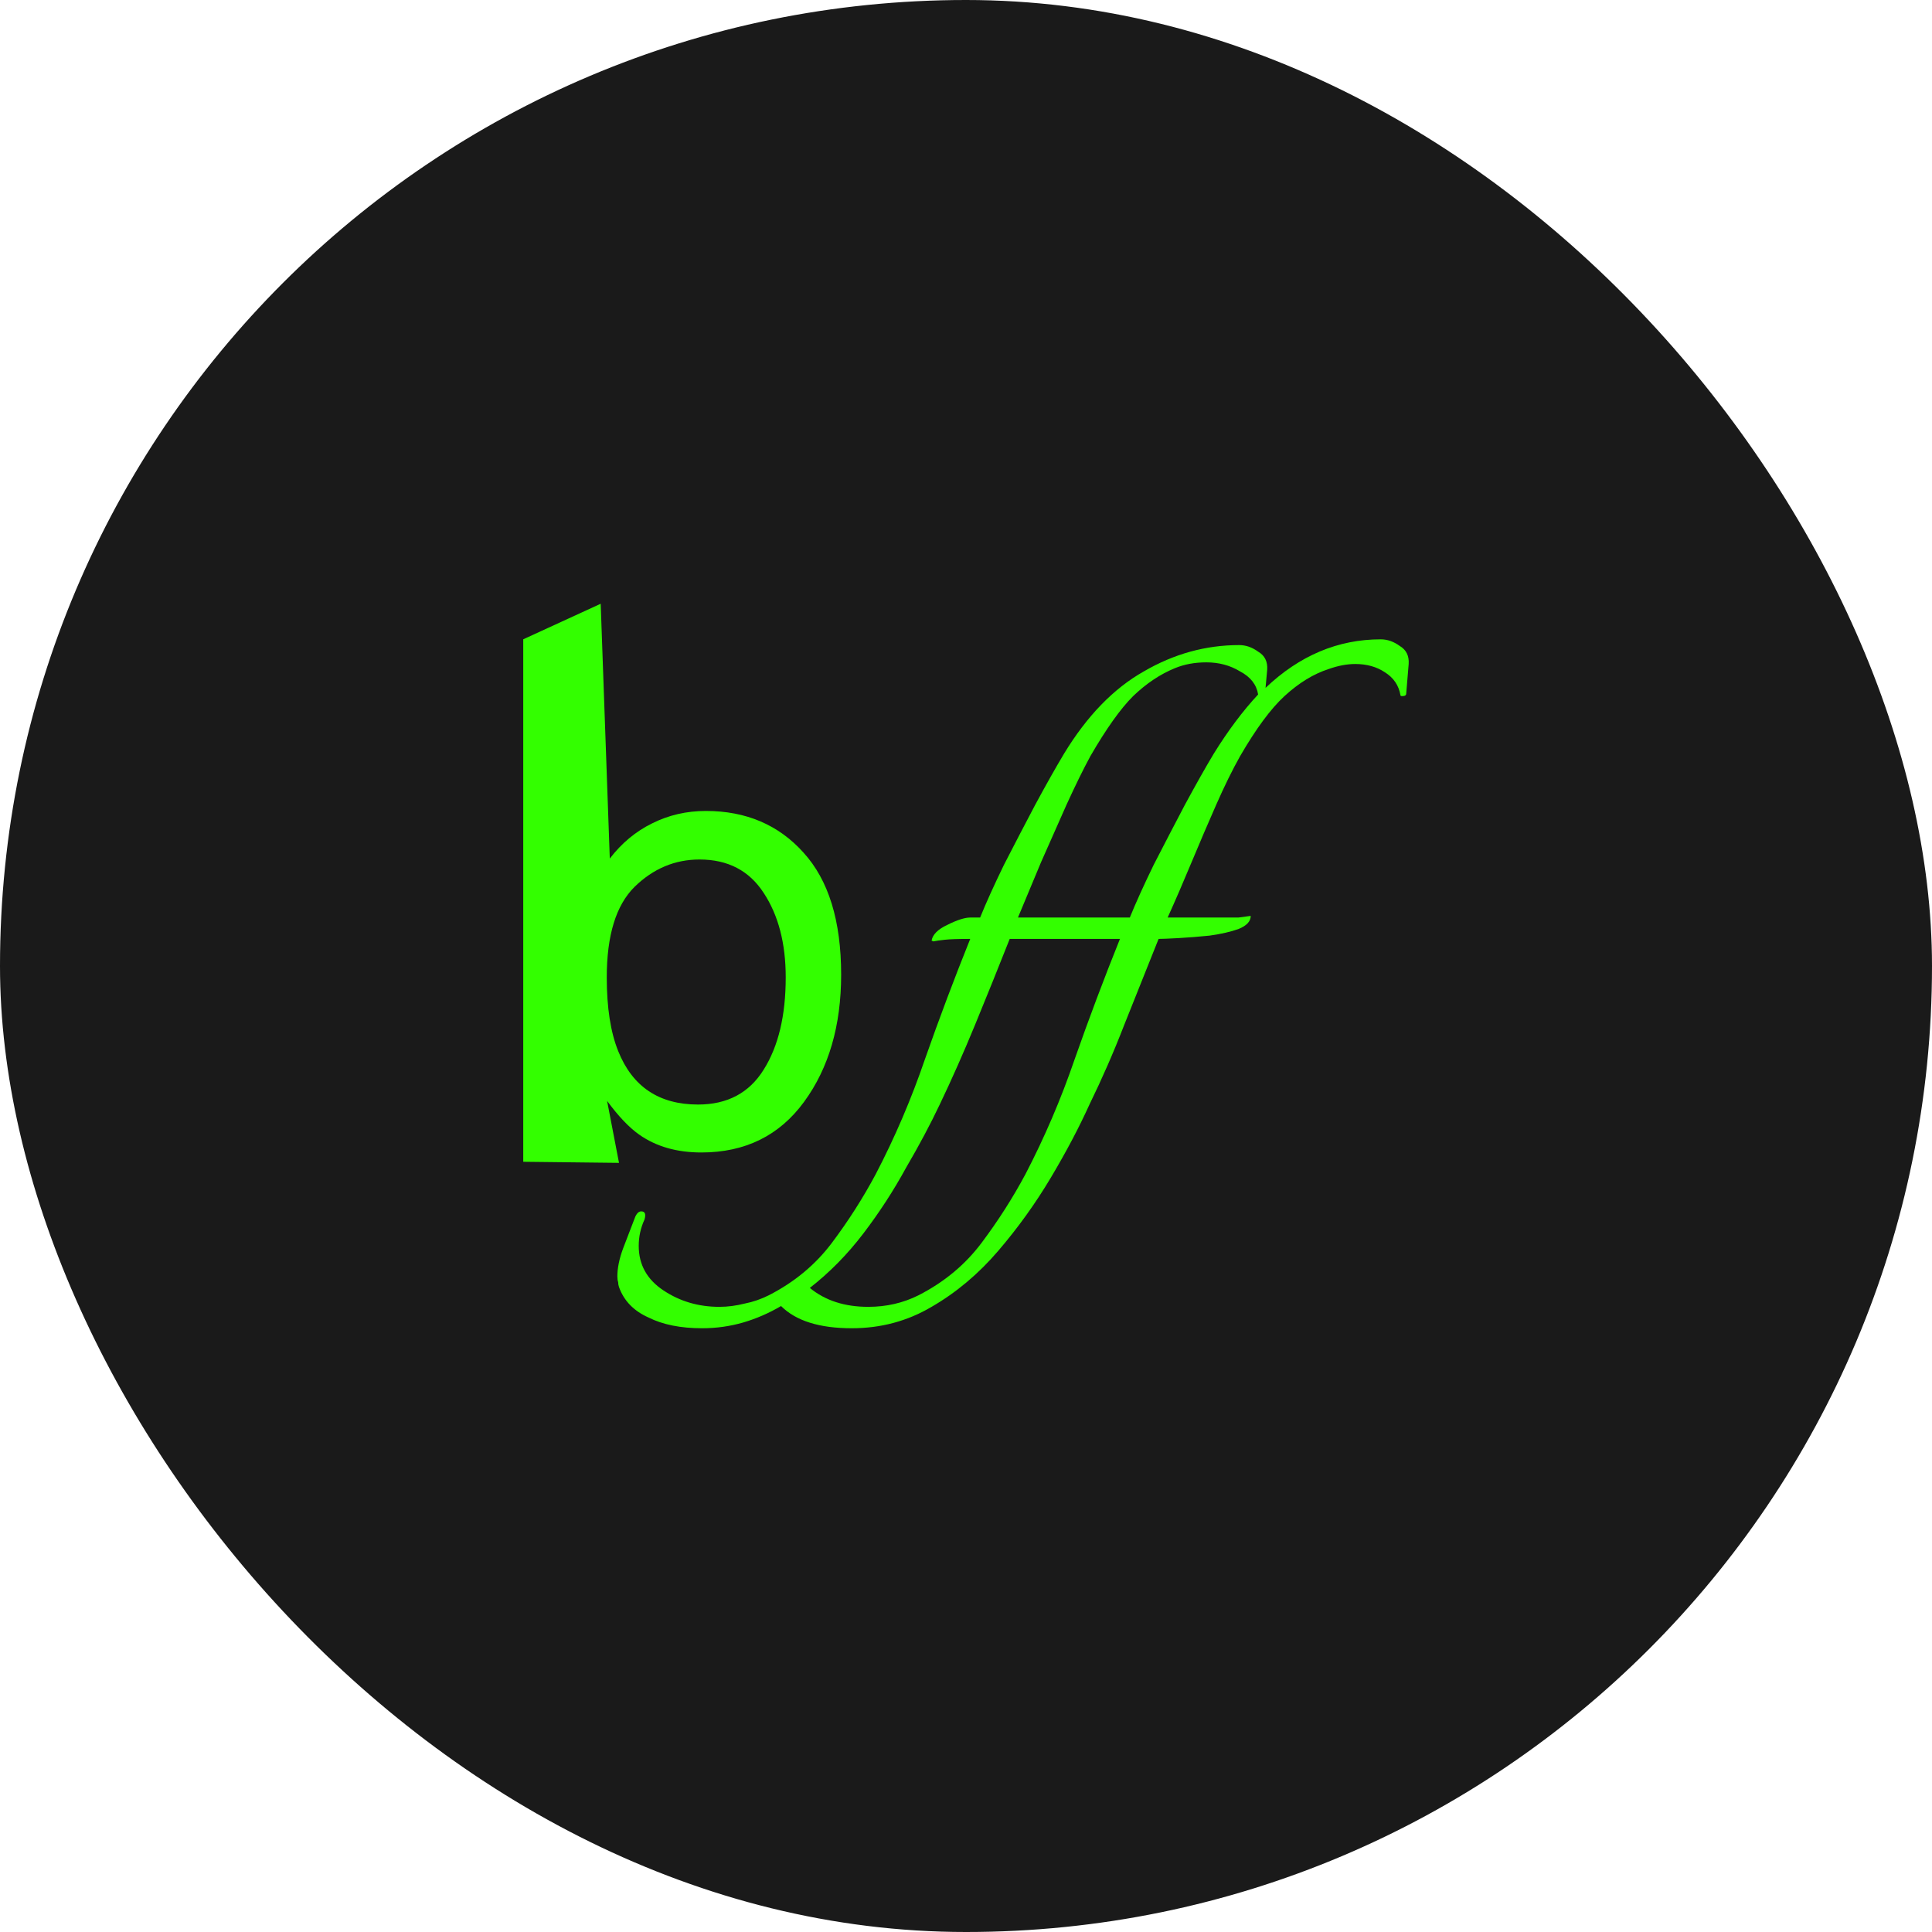
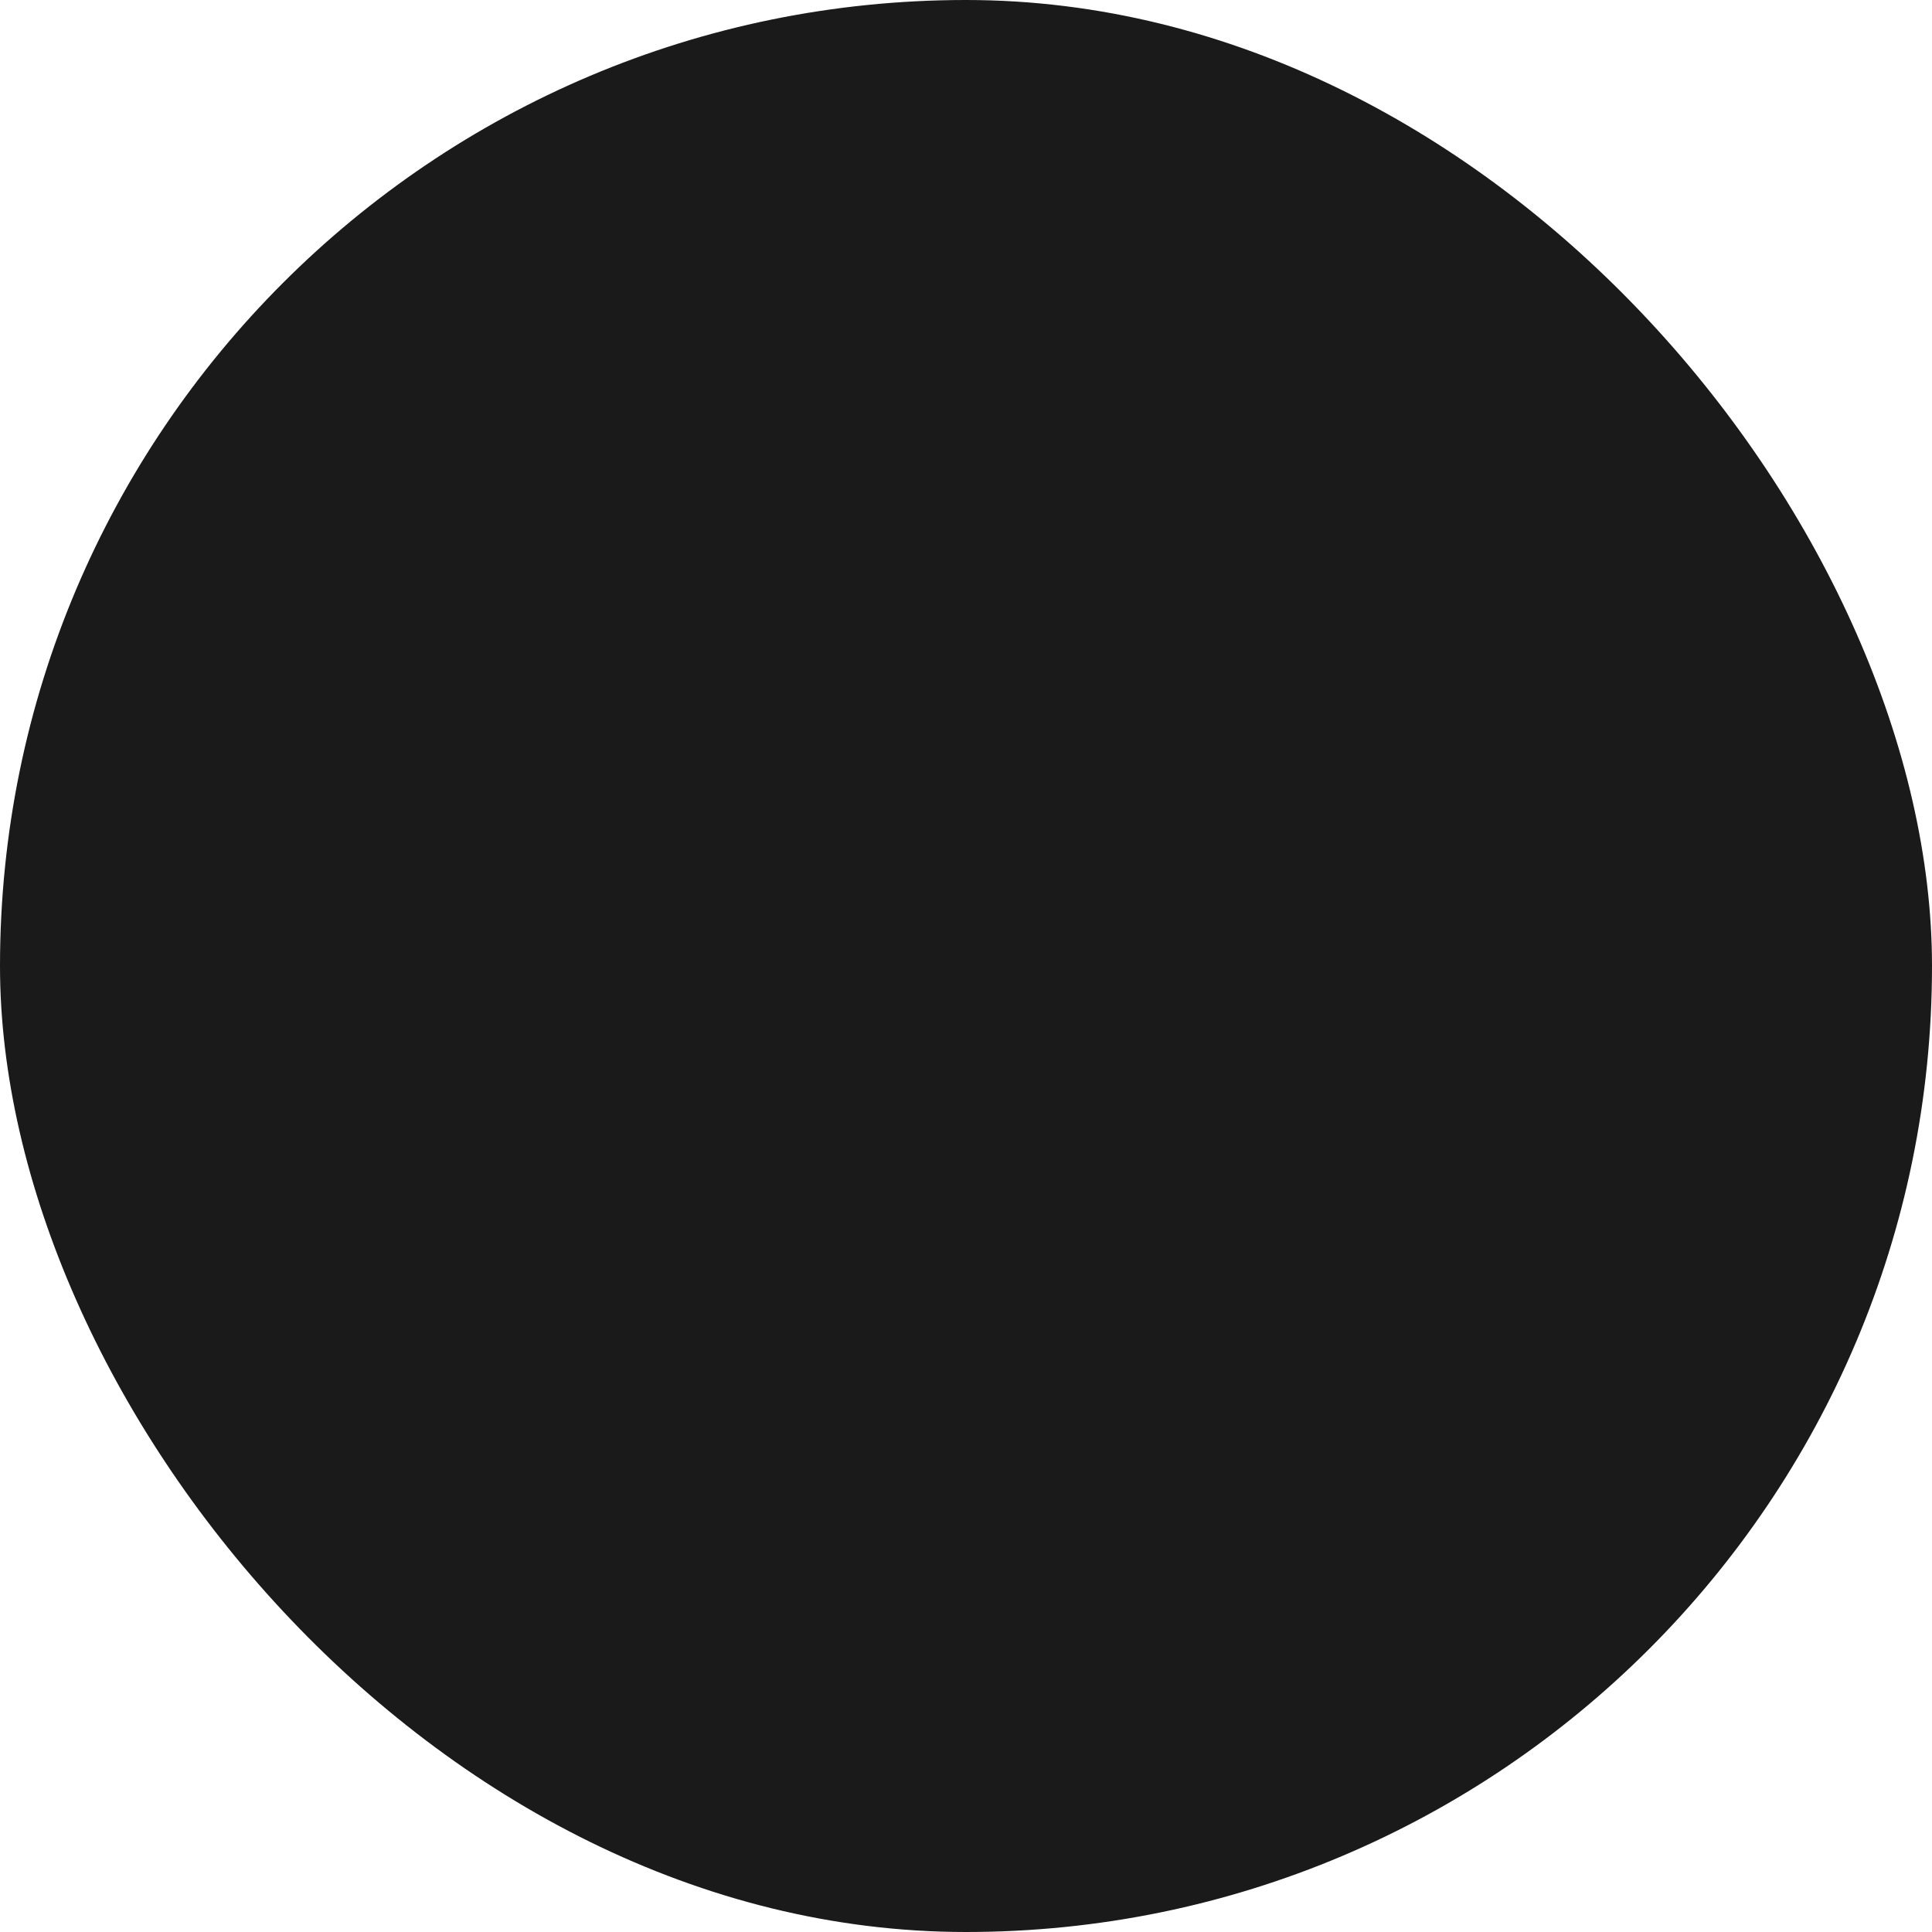
<svg xmlns="http://www.w3.org/2000/svg" width="48" height="48" viewBox="0 0 48 48" fill="none">
  <rect width="48" height="48" rx="24" fill="#1A1A1A" />
-   <path d="M13 15.883L14.924 15L15.15 21.331C15.444 20.947 15.796 20.655 16.205 20.455C16.614 20.25 17.058 20.148 17.538 20.148C18.535 20.148 19.344 20.493 19.962 21.182C20.586 21.866 20.898 22.877 20.898 24.215C20.898 25.483 20.591 26.536 19.977 27.375C19.364 28.214 18.513 28.633 17.425 28.633C16.817 28.633 16.303 28.486 15.883 28.191C15.634 28.016 15.367 27.737 15.083 27.352L15.379 28.891L13 28.864L13 15.883ZM17.343 27.442C18.071 27.442 18.615 27.153 18.974 26.574C19.339 25.994 19.521 25.231 19.521 24.282C19.521 23.438 19.339 22.739 18.974 22.185C18.615 21.631 18.084 21.354 17.38 21.354C16.767 21.354 16.228 21.581 15.764 22.035C15.305 22.49 15.075 23.238 15.075 24.282C15.075 25.036 15.17 25.647 15.36 26.117C15.714 27 16.375 27.442 17.343 27.442Z" fill="#33FF00" />
-   <path d="M17.443 33C16.911 33 16.468 32.911 16.114 32.734C15.746 32.571 15.501 32.318 15.379 31.977C15.365 31.937 15.358 31.896 15.358 31.855C15.344 31.814 15.338 31.766 15.338 31.712C15.338 31.507 15.385 31.275 15.481 31.016C15.576 30.771 15.678 30.505 15.787 30.219C15.828 30.137 15.876 30.096 15.93 30.096C16.026 30.096 16.053 30.164 16.012 30.301C15.917 30.505 15.869 30.723 15.869 30.955C15.869 31.419 16.073 31.787 16.482 32.059C16.891 32.332 17.354 32.468 17.872 32.468C18.076 32.468 18.287 32.441 18.505 32.386C18.71 32.346 18.907 32.277 19.098 32.182C19.738 31.855 20.263 31.419 20.672 30.873C21.081 30.328 21.442 29.762 21.755 29.176C22.232 28.262 22.641 27.308 22.981 26.313C23.335 25.304 23.71 24.309 24.105 23.327C23.805 23.327 23.594 23.334 23.472 23.348C23.349 23.361 23.254 23.375 23.186 23.389L23.145 23.368C23.172 23.218 23.301 23.089 23.533 22.98C23.778 22.857 23.969 22.796 24.105 22.796H24.351C24.5 22.427 24.698 21.991 24.943 21.487C25.202 20.982 25.461 20.485 25.72 19.994C25.992 19.49 26.231 19.067 26.435 18.726C27.007 17.785 27.668 17.104 28.418 16.681C29.167 16.245 29.957 16.027 30.788 16.027C30.952 16.027 31.108 16.081 31.258 16.19C31.422 16.286 31.497 16.436 31.483 16.64L31.442 17.09C32.287 16.286 33.241 15.884 34.304 15.884C34.467 15.884 34.624 15.938 34.774 16.047C34.937 16.143 35.012 16.293 34.998 16.497L34.937 17.233C34.937 17.274 34.903 17.295 34.835 17.295C34.808 17.295 34.794 17.288 34.794 17.274C34.753 17.029 34.624 16.838 34.406 16.702C34.201 16.565 33.956 16.497 33.67 16.497C33.466 16.497 33.248 16.538 33.016 16.62C32.635 16.742 32.267 16.968 31.912 17.295C31.572 17.608 31.204 18.106 30.809 18.788C30.618 19.128 30.42 19.53 30.216 19.994C30.012 20.458 29.807 20.935 29.603 21.425C29.399 21.916 29.201 22.373 29.01 22.796H30.482C30.577 22.796 30.672 22.796 30.768 22.796C30.877 22.782 30.979 22.768 31.074 22.755C31.074 22.891 30.972 23 30.768 23.082C30.577 23.15 30.339 23.205 30.053 23.245C29.78 23.273 29.521 23.293 29.276 23.307C29.031 23.32 28.867 23.327 28.785 23.327C28.486 24.077 28.2 24.793 27.927 25.474C27.668 26.143 27.382 26.797 27.069 27.438C26.81 28.01 26.49 28.617 26.108 29.258C25.727 29.898 25.291 30.505 24.8 31.078C24.31 31.65 23.758 32.114 23.145 32.468C22.545 32.823 21.884 33 21.162 33C20.358 33 19.773 32.816 19.405 32.448C19.105 32.625 18.791 32.761 18.465 32.857C18.137 32.952 17.797 33 17.443 33ZM27.089 18.788C26.912 19.115 26.715 19.517 26.497 19.994C26.292 20.458 26.081 20.935 25.863 21.425C25.659 21.916 25.468 22.373 25.291 22.796H28.07C28.22 22.427 28.418 21.991 28.663 21.487C28.922 20.982 29.181 20.485 29.439 19.994C29.712 19.49 29.95 19.067 30.155 18.726C30.509 18.154 30.877 17.663 31.258 17.254C31.218 17.008 31.068 16.817 30.809 16.681C30.564 16.531 30.284 16.456 29.971 16.456C29.685 16.456 29.426 16.504 29.194 16.599C28.826 16.749 28.479 16.981 28.152 17.295C27.838 17.608 27.484 18.106 27.089 18.788ZM21.571 32.468C22.021 32.468 22.436 32.373 22.818 32.182C23.458 31.855 23.983 31.419 24.391 30.873C24.8 30.328 25.161 29.762 25.475 29.176C25.951 28.262 26.36 27.308 26.701 26.313C27.055 25.304 27.43 24.309 27.825 23.327H25.086C24.8 24.05 24.514 24.759 24.228 25.454C23.942 26.149 23.649 26.811 23.349 27.438C23.117 27.928 22.838 28.453 22.511 29.012C22.198 29.585 21.843 30.13 21.448 30.648C21.053 31.166 20.61 31.616 20.12 31.998C20.502 32.312 20.985 32.468 21.571 32.468Z" fill="#33FF00" />
</svg>